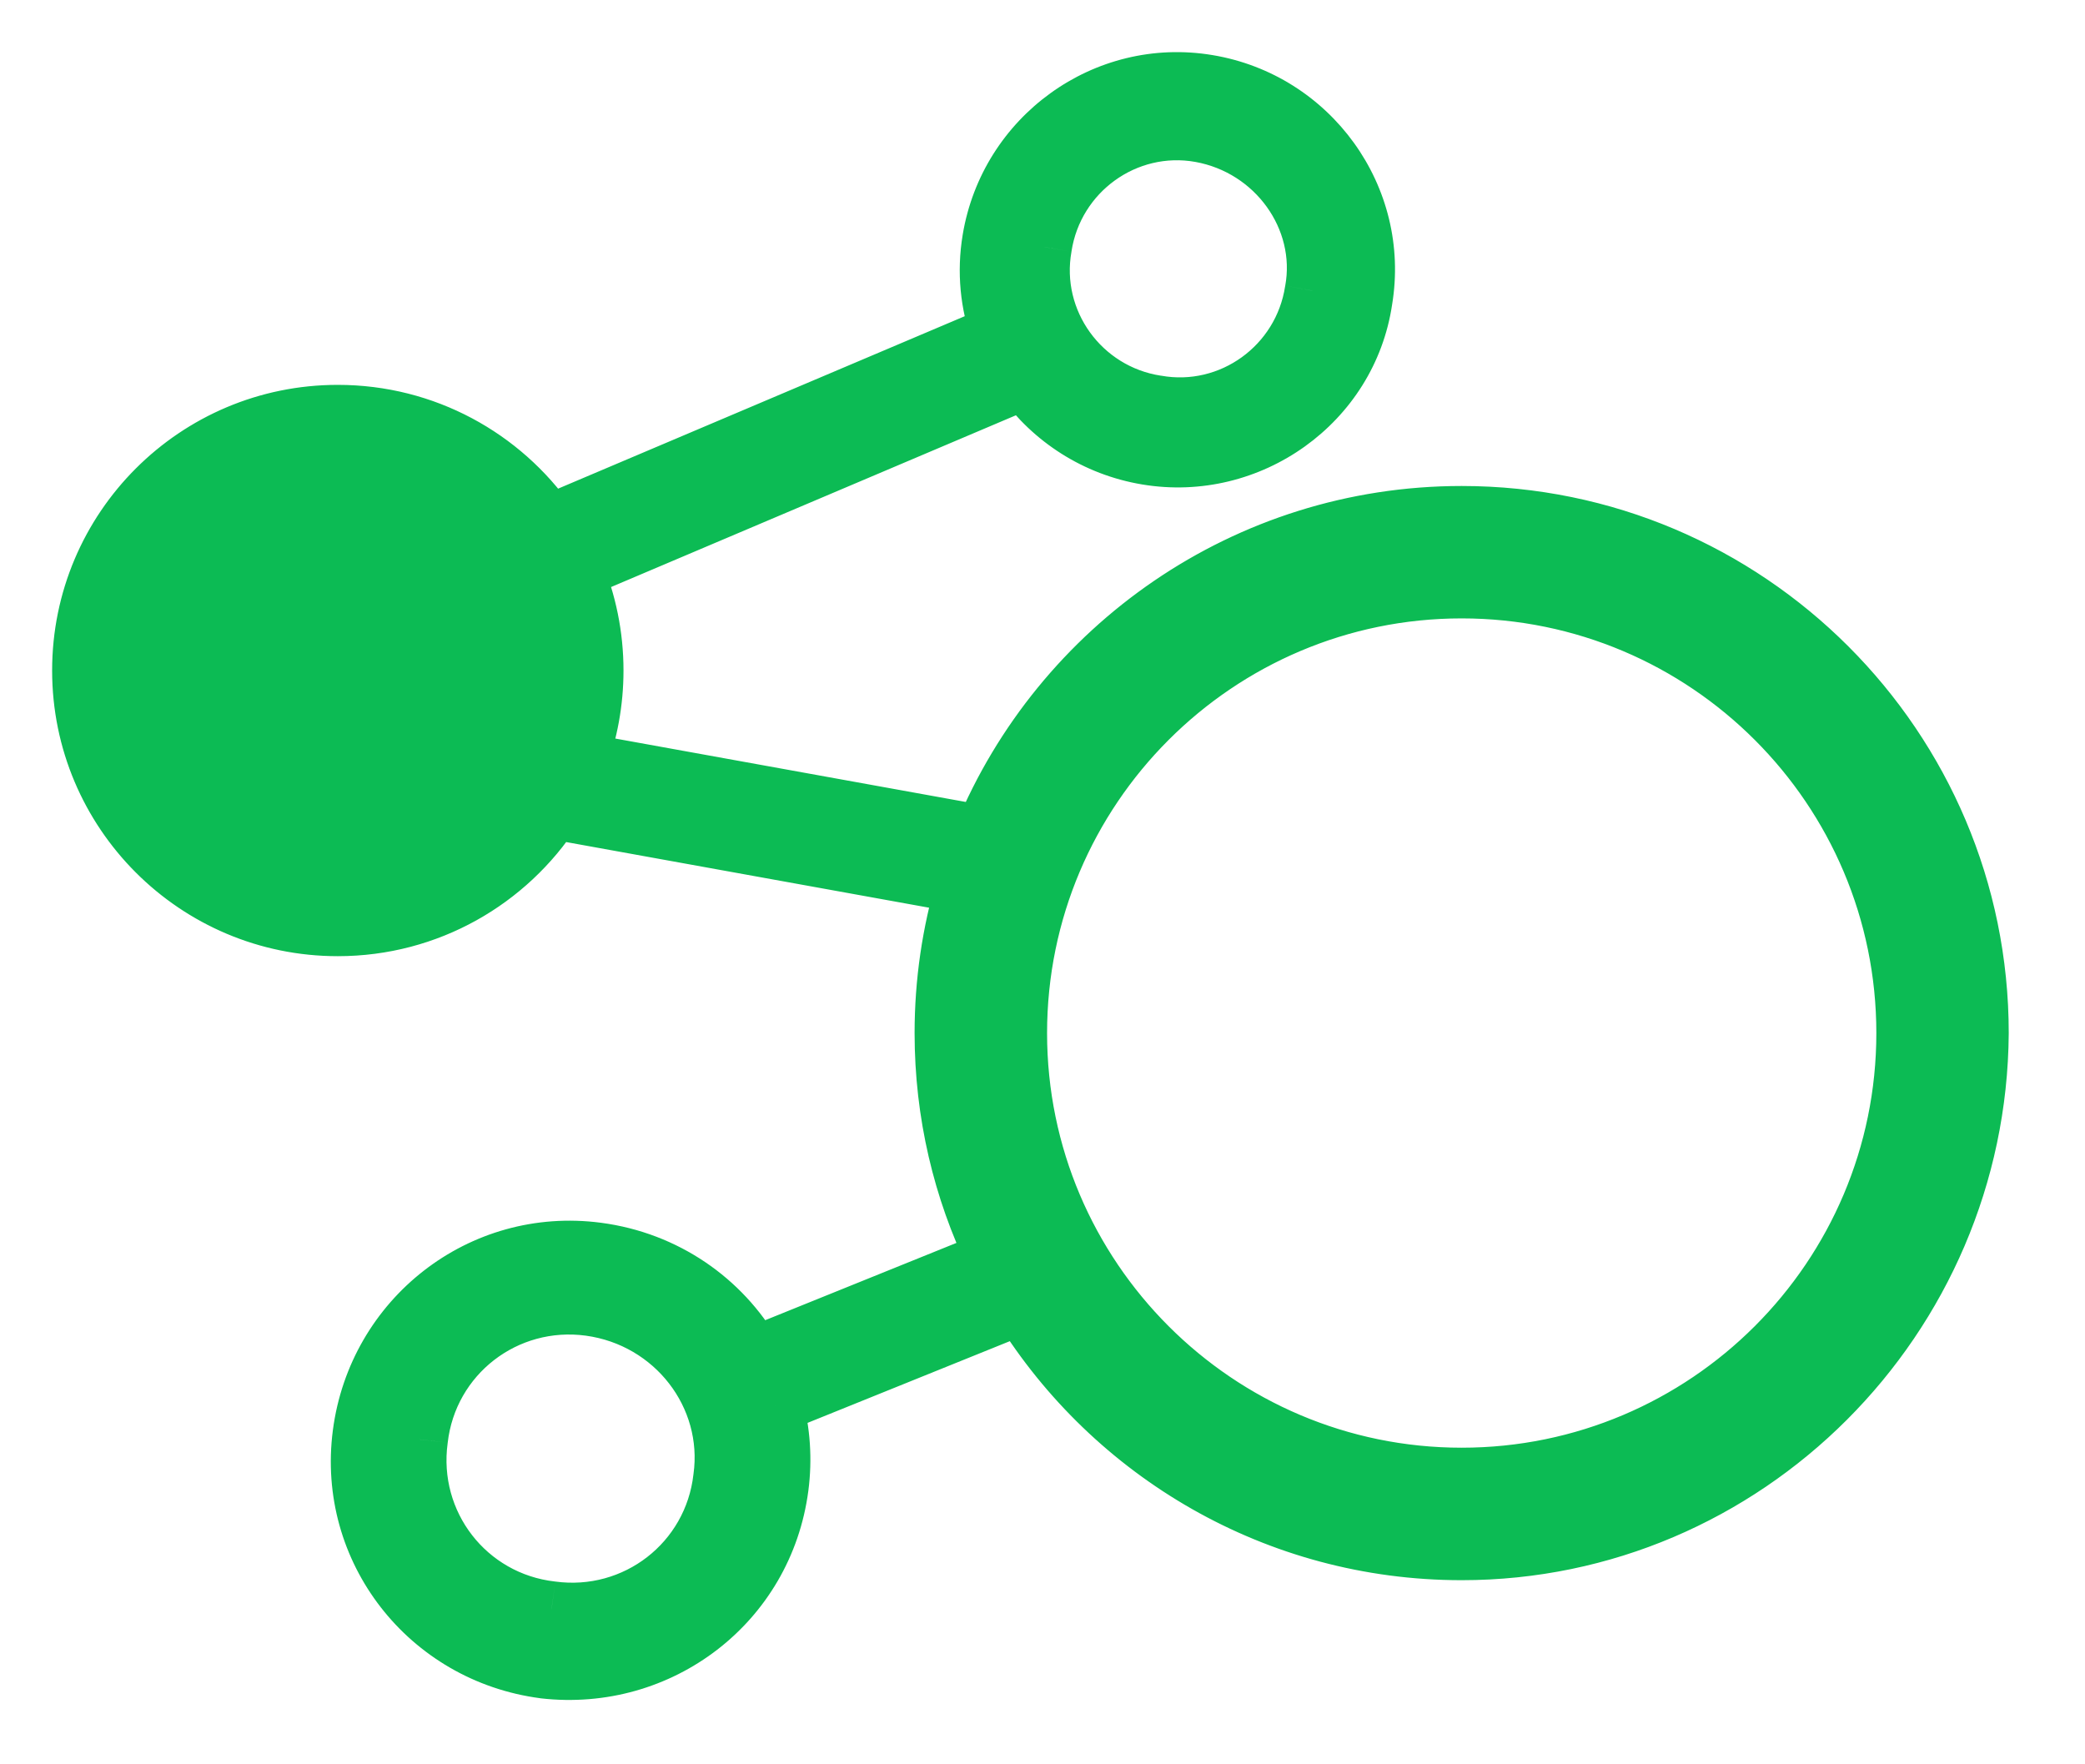
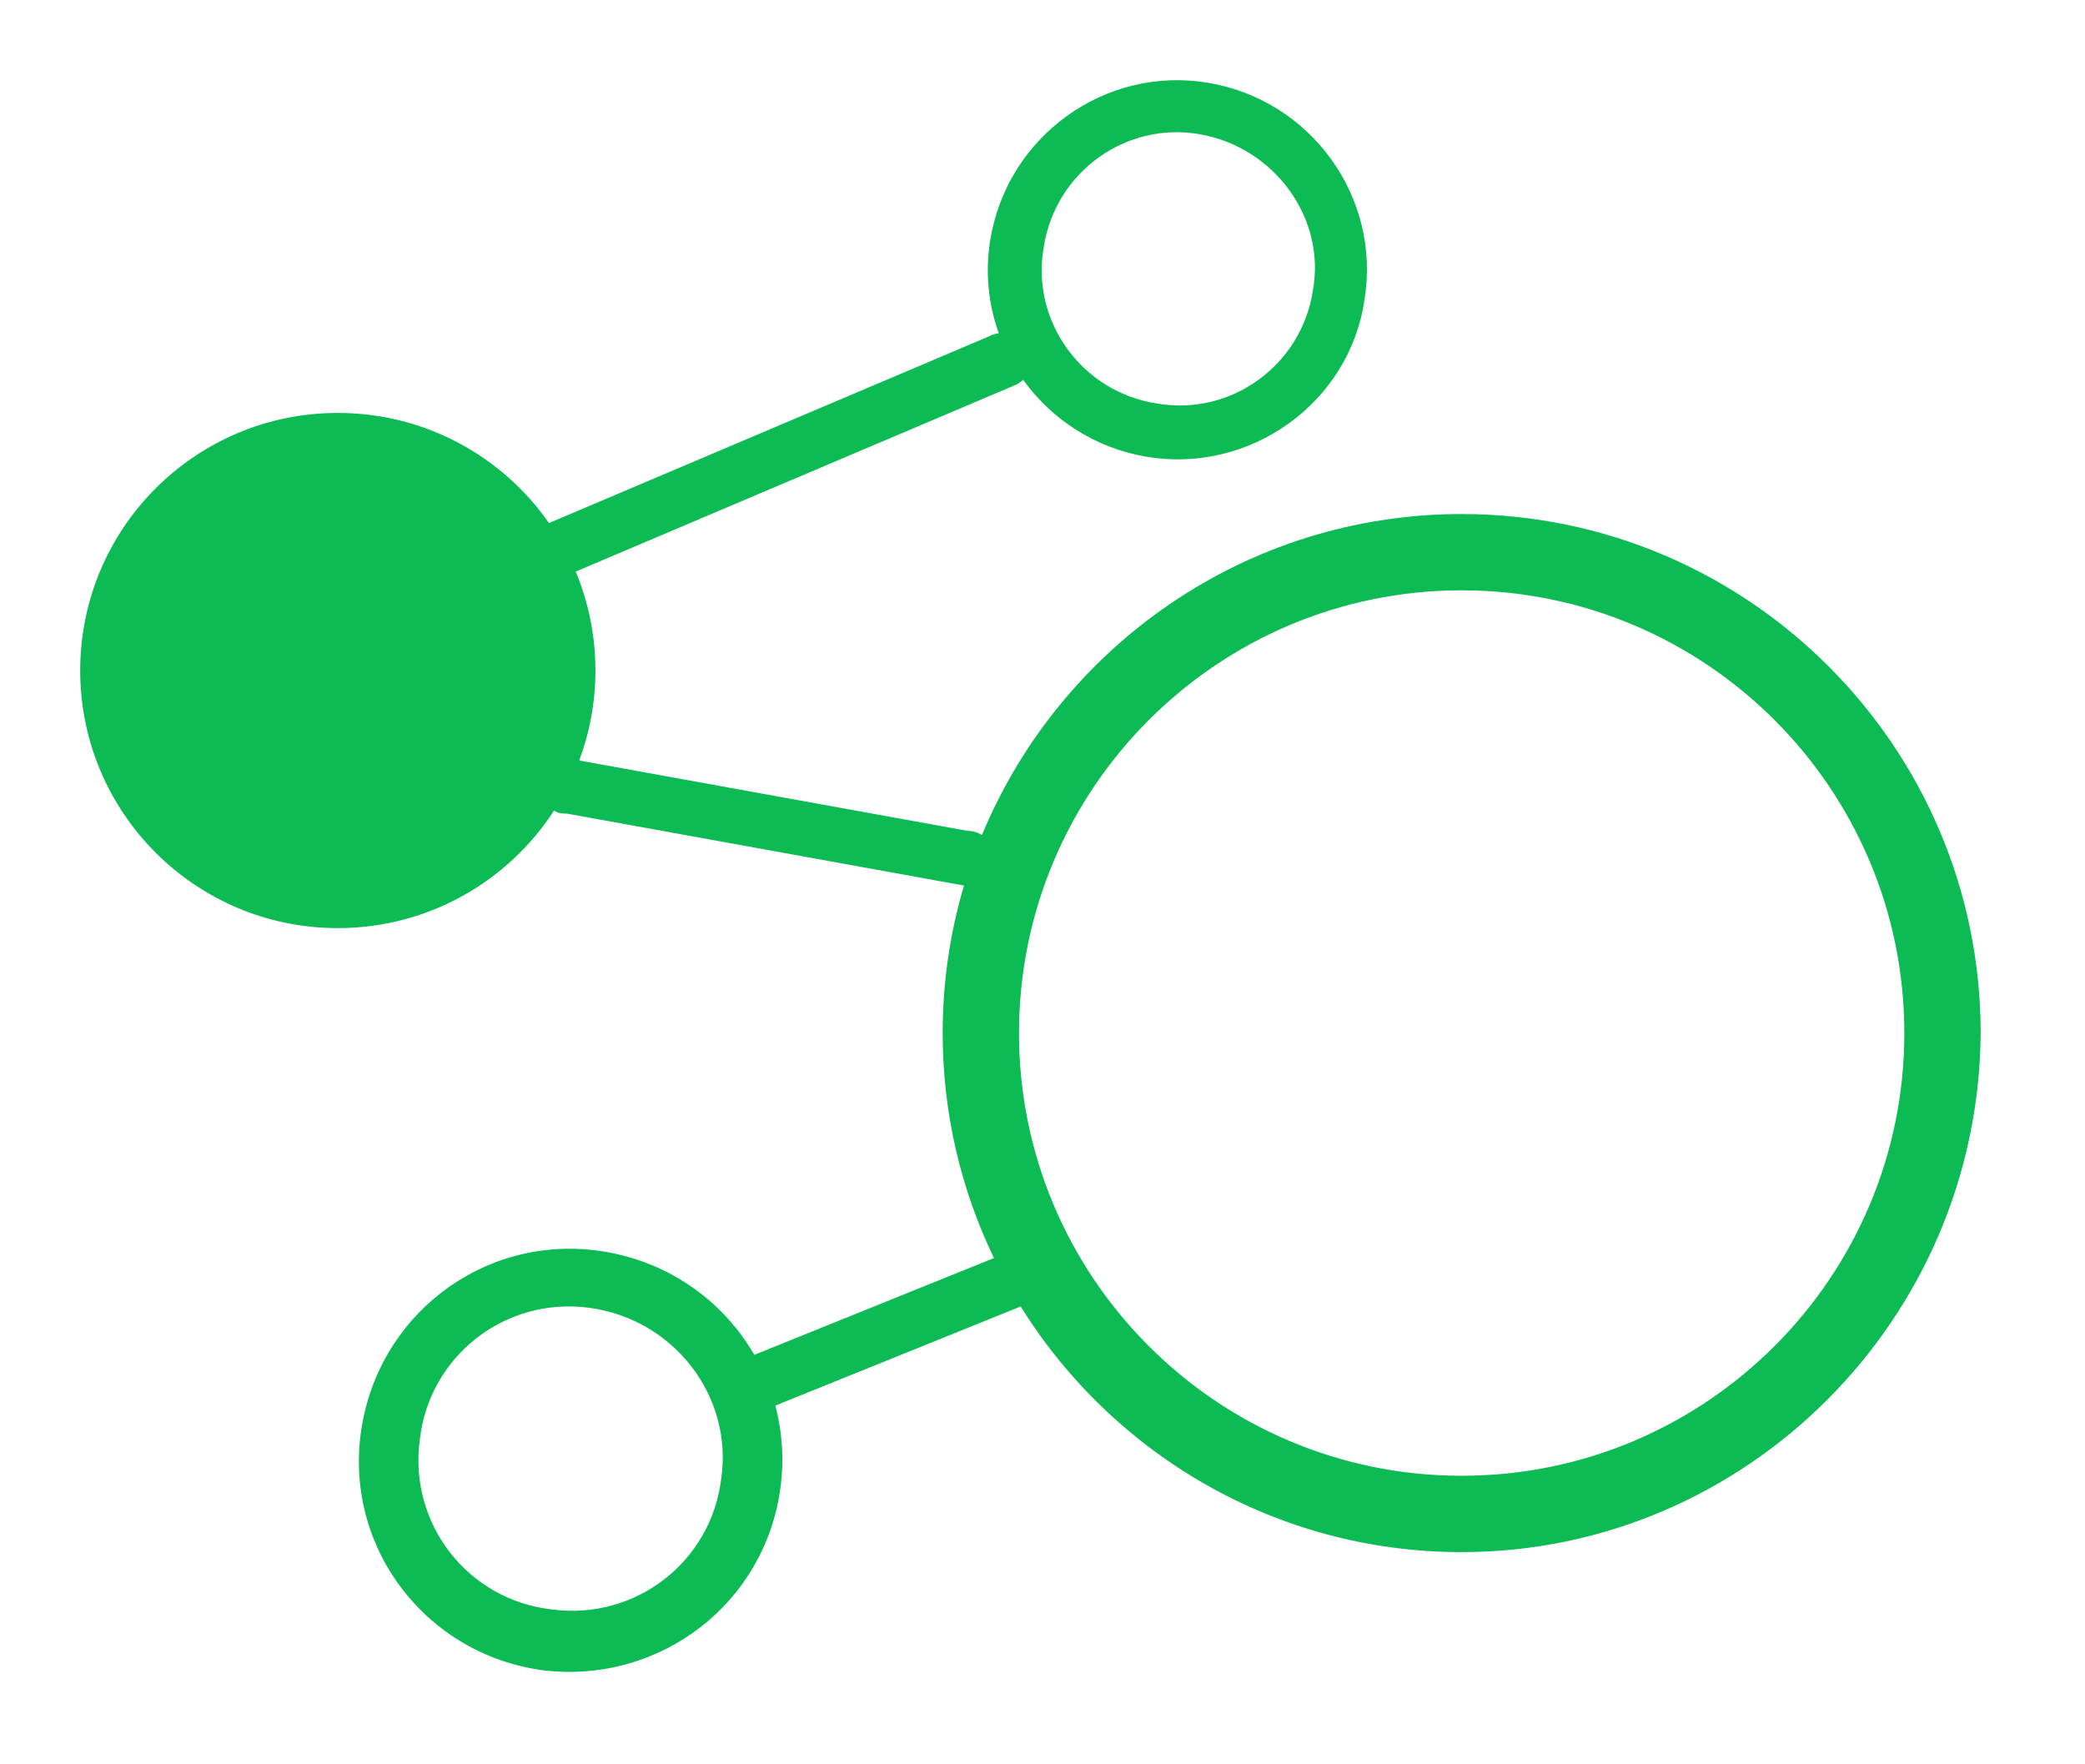
<svg xmlns="http://www.w3.org/2000/svg" width="26" height="22" viewBox="0 0 26 22" fill="none">
  <path fill-rule="evenodd" clip-rule="evenodd" d="M12.35 2.983C12.282 3.391 12.324 3.792 12.455 4.156C12.41 4.161 12.366 4.174 12.326 4.197L6.846 6.522C6.266 5.691 5.302 5.149 4.212 5.149C2.438 5.149 1 6.587 1 8.361C1 10.135 2.438 11.573 4.212 11.573C5.343 11.573 6.337 10.989 6.91 10.106C6.957 10.145 7.023 10.145 7.068 10.145L12.021 11.042C11.848 11.625 11.755 12.243 11.755 12.882C11.755 13.886 11.985 14.838 12.395 15.687L9.406 16.894C9.009 16.206 8.303 15.706 7.448 15.594C5.997 15.404 4.688 16.427 4.498 17.879C4.308 19.33 5.331 20.639 6.782 20.829C8.234 20.996 9.542 19.996 9.733 18.545C9.779 18.193 9.754 17.849 9.668 17.527L12.728 16.291C13.871 18.129 15.908 19.354 18.227 19.354C21.773 19.354 24.675 16.451 24.699 12.882C24.699 9.313 21.796 6.41 18.227 6.41C15.532 6.41 13.217 8.065 12.245 10.412C12.191 10.379 12.129 10.36 12.064 10.36L7.223 9.483C7.353 9.134 7.425 8.756 7.425 8.361C7.425 7.922 7.337 7.505 7.178 7.124C7.181 7.124 7.184 7.124 7.187 7.124L12.683 4.792C12.711 4.775 12.737 4.757 12.759 4.736C13.113 5.229 13.656 5.588 14.301 5.696C15.586 5.91 16.823 5.03 17.014 3.745C17.228 2.46 16.348 1.246 15.063 1.032C13.778 0.818 12.564 1.698 12.35 2.983ZM13.016 3.078C13.159 2.15 14.039 1.508 14.967 1.675C15.895 1.841 16.538 2.722 16.371 3.626C16.229 4.554 15.348 5.196 14.42 5.03C13.492 4.887 12.85 4.006 13.016 3.078ZM18.227 7.361C15.181 7.361 12.707 9.836 12.707 12.882C12.707 15.928 15.181 18.402 18.227 18.402C21.273 18.402 23.747 15.928 23.747 12.882C23.747 9.836 21.273 7.361 18.227 7.361ZM7.353 16.308C6.306 16.165 5.354 16.903 5.235 17.95C5.093 18.997 5.83 19.949 6.877 20.068C7.924 20.21 8.876 19.473 8.995 18.426C9.138 17.403 8.4 16.451 7.353 16.308Z" fill="#0CBB54" />
-   <path d="M12.455 4.156L12.491 4.504L12.935 4.458L12.784 4.038L12.455 4.156ZM12.35 2.983L12.005 2.926L12.35 2.983ZM12.326 4.197L12.463 4.519L12.482 4.511L12.5 4.501L12.326 4.197ZM6.846 6.522L6.559 6.722L6.722 6.955L6.983 6.844L6.846 6.522ZM6.91 10.106L7.135 9.838L6.831 9.583L6.616 9.915L6.91 10.106ZM7.068 10.145L7.13 9.801L7.099 9.795H7.068V10.145ZM12.021 11.042L12.357 11.141L12.468 10.767L12.084 10.697L12.021 11.042ZM12.395 15.687L12.526 16.011L12.873 15.871L12.71 15.535L12.395 15.687ZM9.406 16.894L9.103 17.069L9.255 17.333L9.537 17.219L9.406 16.894ZM7.448 15.594L7.403 15.941H7.403L7.448 15.594ZM4.498 17.879L4.845 17.924L4.498 17.879ZM6.782 20.829L6.737 21.176L6.742 21.177L6.782 20.829ZM9.733 18.545L9.386 18.499L9.733 18.545ZM9.668 17.527L9.537 17.203L9.25 17.319L9.33 17.617L9.668 17.527ZM12.728 16.291L13.025 16.107L12.87 15.857L12.597 15.967L12.728 16.291ZM24.699 12.882L25.049 12.884V12.882H24.699ZM12.245 10.412L12.062 10.71L12.411 10.925L12.568 10.546L12.245 10.412ZM12.064 10.36L12.002 10.704L12.033 10.71H12.064V10.36ZM7.223 9.483L6.895 9.361L6.749 9.753L7.161 9.828L7.223 9.483ZM7.178 7.124L7.159 6.774L6.664 6.801L6.855 7.259L7.178 7.124ZM7.187 7.124V7.474H7.258L7.323 7.446L7.187 7.124ZM12.683 4.792L12.82 5.114L12.839 5.106L12.857 5.096L12.683 4.792ZM12.759 4.736L13.044 4.532L12.811 4.207L12.52 4.48L12.759 4.736ZM14.301 5.696L14.244 6.041L14.301 5.696ZM17.014 3.745L16.669 3.687L16.668 3.693L17.014 3.745ZM15.063 1.032L15.005 1.377L15.063 1.032ZM14.967 1.675L14.906 2.019L14.967 1.675ZM13.016 3.078L13.361 3.14L13.362 3.132L13.016 3.078ZM16.371 3.626L16.027 3.562L16.025 3.572L16.371 3.626ZM14.42 5.03L14.482 4.685L14.473 4.684L14.42 5.03ZM5.235 17.95L5.582 17.997L5.583 17.989L5.235 17.95ZM7.353 16.308L7.306 16.655L7.353 16.308ZM6.877 20.068L6.925 19.721L6.917 19.72L6.877 20.068ZM8.995 18.426L8.648 18.378L8.647 18.386L8.995 18.426ZM12.784 4.038C12.673 3.729 12.637 3.388 12.695 3.041L12.005 2.926C11.927 3.394 11.975 3.856 12.126 4.274L12.784 4.038ZM12.5 4.501C12.494 4.504 12.49 4.504 12.491 4.504L12.419 3.808C12.33 3.817 12.238 3.844 12.153 3.893L12.5 4.501ZM6.983 6.844L12.463 4.519L12.19 3.875L6.71 6.199L6.983 6.844ZM7.133 6.321C6.49 5.401 5.421 4.799 4.212 4.799V5.499C5.183 5.499 6.041 5.982 6.559 6.722L7.133 6.321ZM4.212 4.799C2.245 4.799 0.65 6.393 0.65 8.361H1.35C1.35 6.78 2.631 5.499 4.212 5.499V4.799ZM0.65 8.361C0.65 10.328 2.245 11.923 4.212 11.923V11.223C2.631 11.223 1.35 9.942 1.35 8.361H0.65ZM4.212 11.923C5.467 11.923 6.569 11.274 7.203 10.296L6.616 9.915C6.105 10.703 5.219 11.223 4.212 11.223V11.923ZM6.685 10.374C6.845 10.508 7.047 10.495 7.068 10.495V9.795C7.056 9.795 7.051 9.795 7.047 9.795C7.044 9.795 7.046 9.795 7.051 9.796C7.059 9.797 7.096 9.805 7.135 9.838L6.685 10.374ZM7.005 10.49L11.959 11.386L12.084 10.697L7.13 9.801L7.005 10.49ZM11.686 10.942C11.503 11.557 11.405 12.209 11.405 12.882H12.105C12.105 12.277 12.193 11.693 12.357 11.141L11.686 10.942ZM11.405 12.882C11.405 13.94 11.647 14.944 12.08 15.839L12.71 15.535C12.323 14.732 12.105 13.832 12.105 12.882H11.405ZM12.264 15.362L9.275 16.57L9.537 17.219L12.526 16.011L12.264 15.362ZM9.709 16.719C9.259 15.939 8.459 15.374 7.494 15.247L7.403 15.941C8.147 16.039 8.759 16.473 9.103 17.069L9.709 16.719ZM7.494 15.247C5.847 15.031 4.366 16.194 4.151 17.833L4.845 17.924C5.011 16.661 6.147 15.777 7.403 15.941L7.494 15.247ZM4.151 17.833C3.935 19.48 5.097 20.961 6.737 21.176L6.828 20.482C5.564 20.317 4.68 19.18 4.845 17.924L4.151 17.833ZM6.742 21.177C8.379 21.365 9.864 20.235 10.08 18.59L9.386 18.499C9.221 19.757 8.088 20.627 6.822 20.481L6.742 21.177ZM10.08 18.59C10.132 18.192 10.103 17.803 10.006 17.438L9.33 17.617C9.404 17.895 9.426 18.193 9.386 18.499L10.08 18.59ZM9.799 17.852L12.859 16.616L12.597 15.967L9.537 17.203L9.799 17.852ZM12.431 16.476C13.635 18.412 15.782 19.704 18.227 19.704V19.004C16.035 19.004 14.107 17.846 13.025 16.107L12.431 16.476ZM18.227 19.704C21.967 19.704 25.024 16.643 25.049 12.884L24.349 12.88C24.327 16.259 21.578 19.004 18.227 19.004V19.704ZM25.049 12.882C25.049 9.119 21.99 6.06 18.227 6.06V6.76C21.603 6.76 24.349 9.506 24.349 12.882H25.049ZM18.227 6.06C15.386 6.06 12.946 7.805 11.921 10.278L12.568 10.546C13.488 8.324 15.679 6.76 18.227 6.76V6.06ZM12.428 10.114C12.324 10.05 12.199 10.009 12.064 10.009V10.71C12.059 10.71 12.058 10.708 12.062 10.71L12.428 10.114ZM12.127 10.015L7.285 9.139L7.161 9.828L12.002 10.704L12.127 10.015ZM7.551 9.606C7.696 9.218 7.775 8.798 7.775 8.361H7.075C7.075 8.713 7.011 9.05 6.895 9.361L7.551 9.606ZM7.775 8.361C7.775 7.875 7.677 7.412 7.501 6.989L6.855 7.259C6.996 7.597 7.075 7.97 7.075 8.361H7.775ZM7.187 6.774C7.177 6.774 7.167 6.774 7.159 6.774L7.197 7.473C7.194 7.473 7.191 7.474 7.187 7.474V6.774ZM12.546 4.469L7.05 6.801L7.323 7.446L12.82 5.114L12.546 4.469ZM12.52 4.48C12.518 4.482 12.514 4.485 12.51 4.488L12.857 5.096C12.909 5.066 12.956 5.031 12.999 4.991L12.52 4.48ZM14.359 5.351C13.809 5.259 13.346 4.953 13.044 4.532L12.475 4.939C12.881 5.505 13.504 5.918 14.244 6.041L14.359 5.351ZM16.668 3.693C16.507 4.78 15.455 5.533 14.359 5.351L14.244 6.041C15.717 6.287 17.14 5.279 17.36 3.796L16.668 3.693ZM15.005 1.377C16.102 1.56 16.85 2.596 16.669 3.687L17.359 3.802C17.605 2.324 16.593 0.932 15.12 0.687L15.005 1.377ZM12.695 3.041C12.878 1.944 13.914 1.195 15.005 1.377L15.12 0.687C13.642 0.44 12.25 1.453 12.005 2.926L12.695 3.041ZM15.029 1.33C13.904 1.128 12.842 1.906 12.67 3.025L13.362 3.132C13.476 2.394 14.175 1.888 14.906 2.019L15.029 1.33ZM16.715 3.689C16.92 2.581 16.135 1.528 15.029 1.33L14.906 2.019C15.656 2.154 16.156 2.862 16.027 3.562L16.715 3.689ZM14.358 5.374C15.483 5.576 16.545 4.798 16.717 3.679L16.025 3.572C15.912 4.31 15.213 4.816 14.482 4.685L14.358 5.374ZM12.672 3.017C12.47 4.142 13.248 5.203 14.367 5.376L14.473 4.684C13.736 4.57 13.23 3.871 13.361 3.14L12.672 3.017ZM13.057 12.882C13.057 10.029 15.375 7.711 18.227 7.711V7.011C14.988 7.011 12.357 9.643 12.357 12.882H13.057ZM18.227 18.052C15.375 18.052 13.057 15.734 13.057 12.882H12.357C12.357 16.121 14.988 18.752 18.227 18.752V18.052ZM23.398 12.882C23.398 15.734 21.08 18.052 18.227 18.052V18.752C21.466 18.752 24.098 16.121 24.098 12.882H23.398ZM18.227 7.711C21.08 7.711 23.398 10.029 23.398 12.882H24.098C24.098 9.643 21.466 7.011 18.227 7.011V7.711ZM5.583 17.989C5.68 17.139 6.452 16.539 7.306 16.655L7.4 15.961C6.16 15.792 5.029 16.667 4.888 17.91L5.583 17.989ZM6.917 19.72C6.066 19.623 5.466 18.851 5.582 17.997L4.889 17.903C4.72 19.143 5.595 20.274 6.838 20.416L6.917 19.72ZM8.647 18.386C8.551 19.237 7.778 19.837 6.925 19.721L6.83 20.415C8.07 20.584 9.202 19.709 9.343 18.465L8.647 18.386ZM7.306 16.655C8.168 16.773 8.763 17.553 8.648 18.378L9.342 18.474C9.512 17.252 8.632 16.129 7.4 15.961L7.306 16.655Z" fill="#0CBB54" />
</svg>